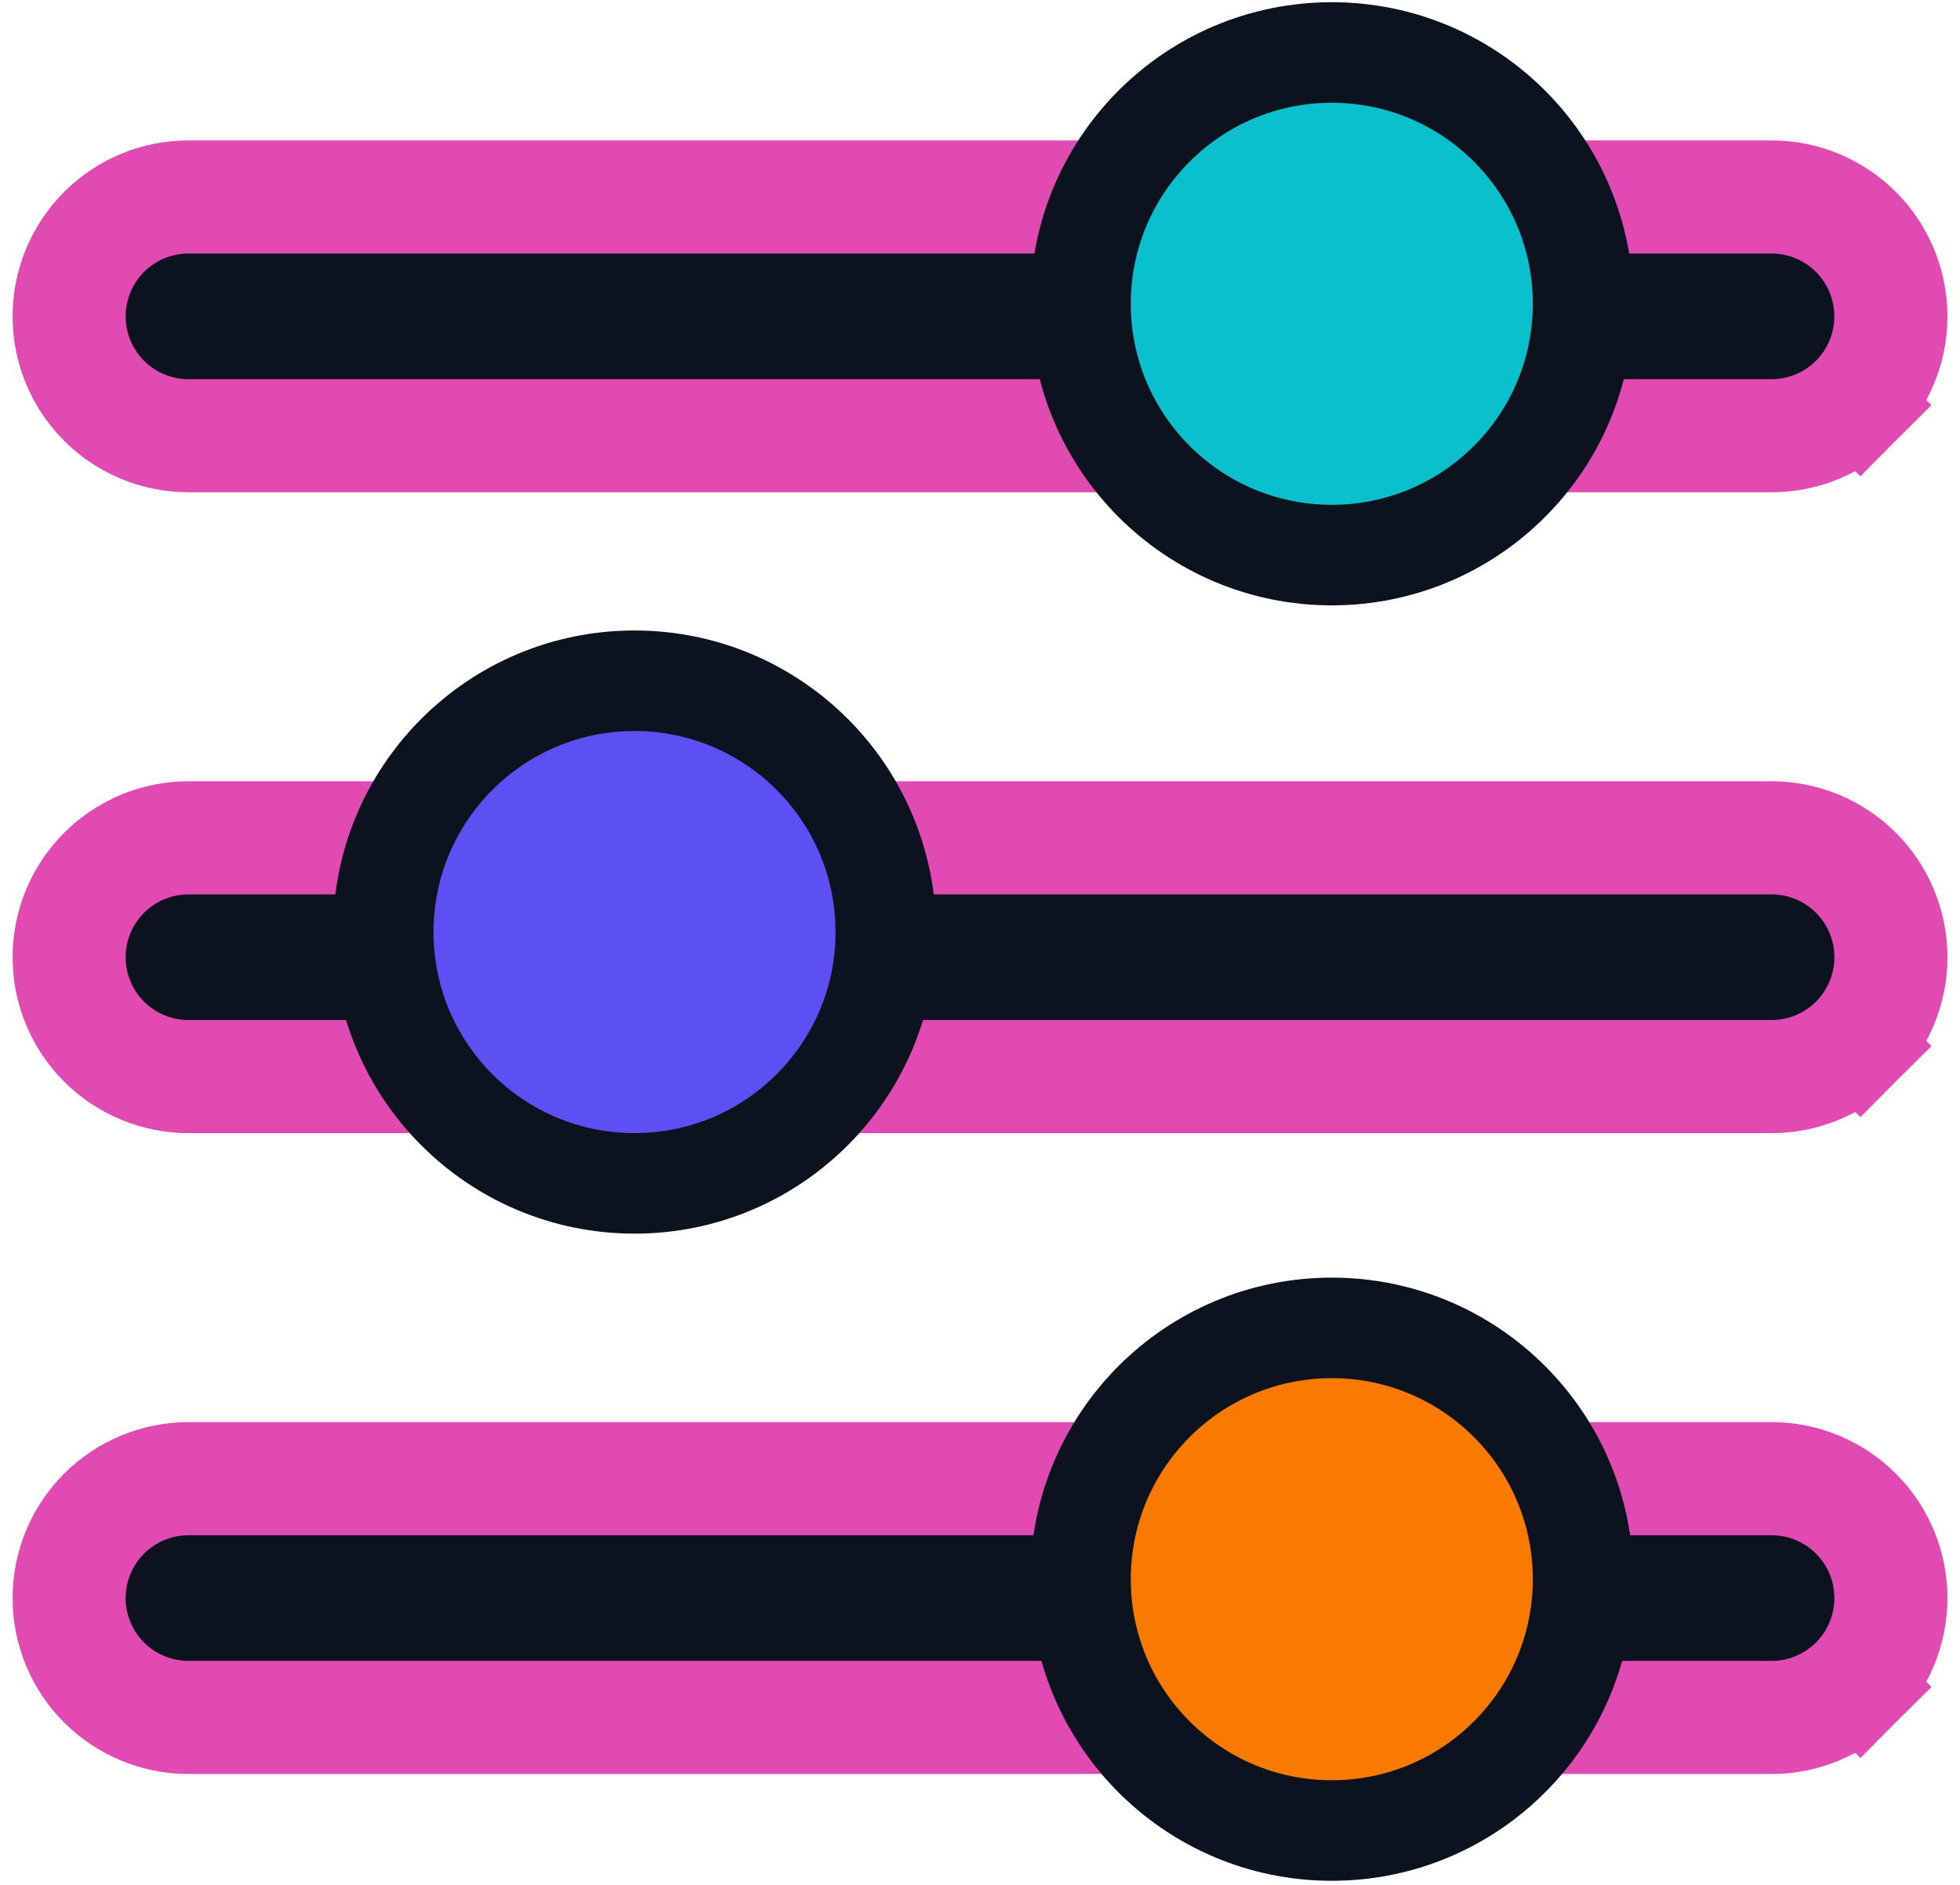
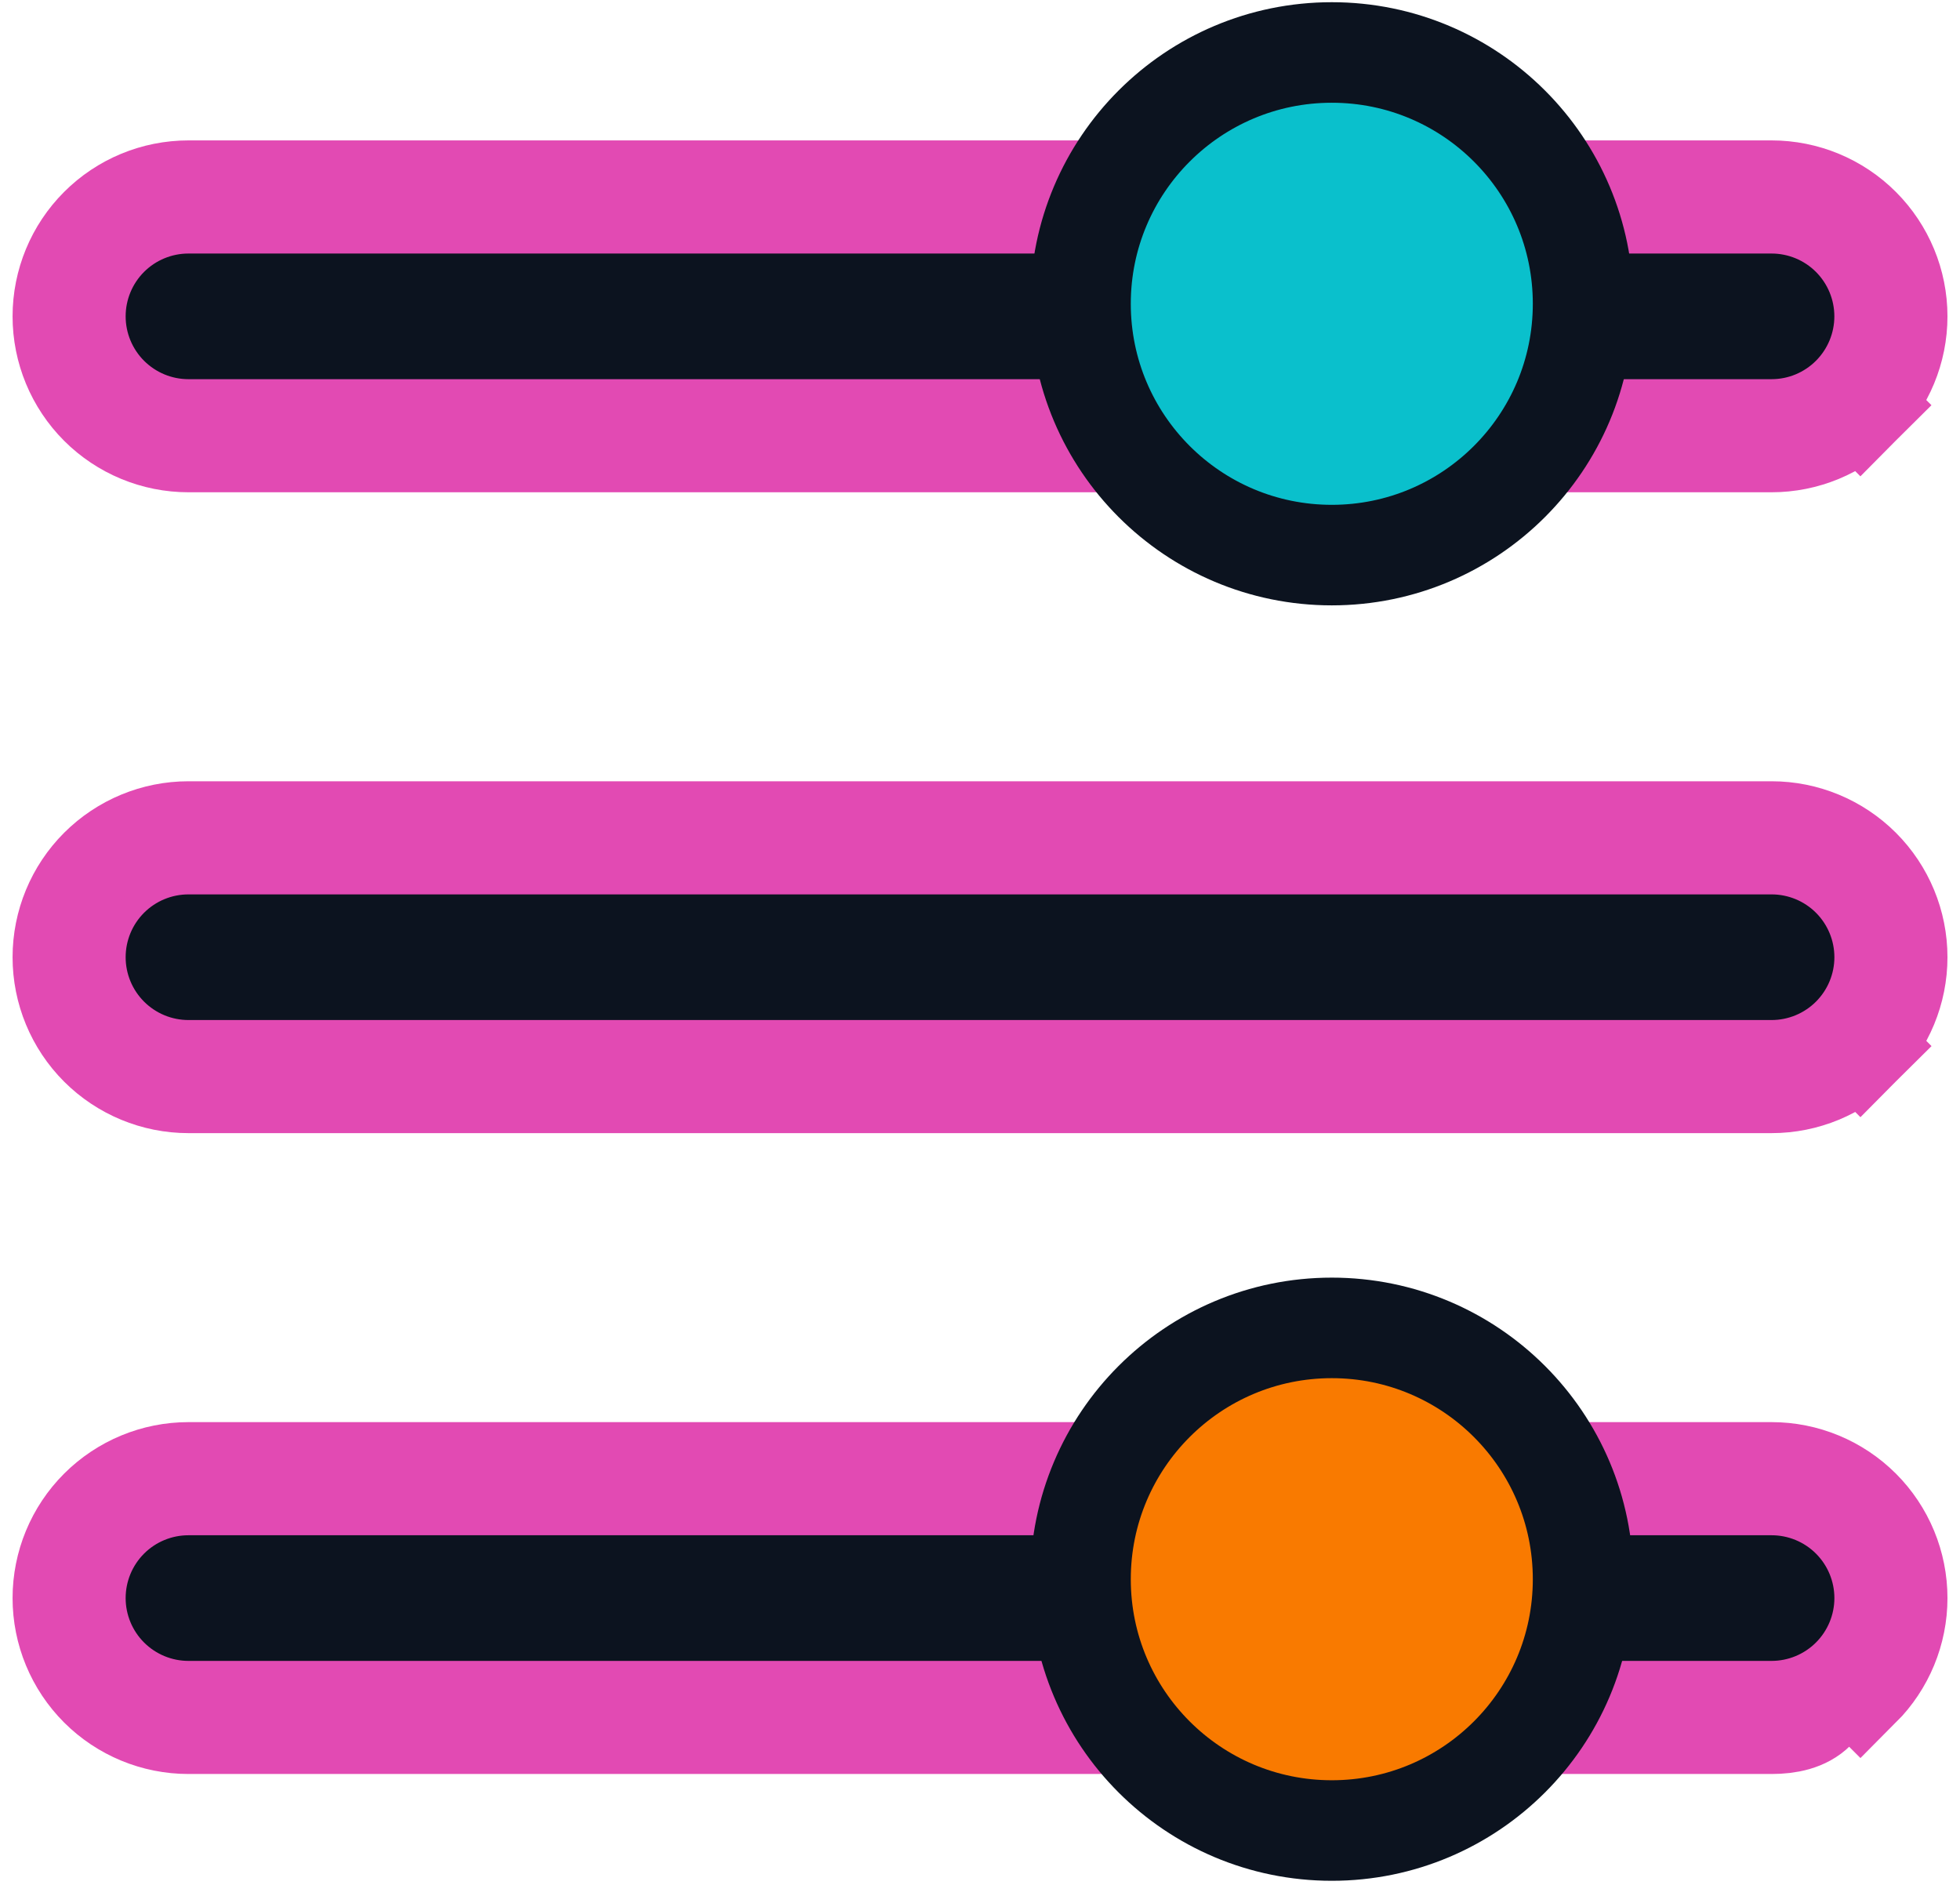
<svg xmlns="http://www.w3.org/2000/svg" width="52" height="50" viewBox="0 0 52 50" fill="none">
-   <path d="M49.358 44.749L48.415 43.806L49.358 44.749C48.732 45.374 47.885 45.725 47.001 45.725H5C4.116 45.725 3.269 45.374 2.643 44.749C2.018 44.123 1.667 43.276 1.667 42.392C1.667 41.508 2.018 40.66 2.643 40.035C3.269 39.41 4.116 39.058 5 39.058H47.001C47.885 39.058 48.732 39.41 49.358 40.035C49.983 40.66 50.334 41.508 50.334 42.392C50.334 43.276 49.983 44.123 49.358 44.749Z" fill="#0C131F" stroke="#E24AB3" stroke-width="2.667" />
+   <path d="M49.358 44.749L48.415 43.806C48.732 45.374 47.885 45.725 47.001 45.725H5C4.116 45.725 3.269 45.374 2.643 44.749C2.018 44.123 1.667 43.276 1.667 42.392C1.667 41.508 2.018 40.66 2.643 40.035C3.269 39.41 4.116 39.058 5 39.058H47.001C47.885 39.058 48.732 39.41 49.358 40.035C49.983 40.66 50.334 41.508 50.334 42.392C50.334 43.276 49.983 44.123 49.358 44.749Z" fill="#0C131F" stroke="#E24AB3" stroke-width="2.667" />
  <path d="M49.358 27.749L48.415 26.806L49.358 27.749C48.732 28.374 47.885 28.725 47.001 28.725H5C4.116 28.725 3.269 28.374 2.643 27.749C2.018 27.123 1.667 26.276 1.667 25.392C1.667 24.508 2.018 23.66 2.643 23.035C3.269 22.41 4.116 22.058 5 22.058H47.001C47.885 22.058 48.732 22.41 49.358 23.035C49.983 23.66 50.334 24.508 50.334 25.392C50.334 26.276 49.983 27.123 49.358 27.749Z" fill="#0C131F" stroke="#E24AB3" stroke-width="2.667" />
  <path d="M49.357 10.749L48.414 9.806L49.357 10.749C48.732 11.374 47.884 11.725 47 11.725H5C4.116 11.725 3.268 11.374 2.643 10.749C2.018 10.123 1.667 9.276 1.667 8.392C1.667 7.508 2.018 6.66 2.643 6.035C3.268 5.409 4.116 5.058 5 5.058H47C47.884 5.058 48.732 5.409 49.357 6.035C49.982 6.66 50.334 7.508 50.334 8.392C50.334 9.276 49.982 10.123 49.357 10.749Z" fill="#0C131F" stroke="#E24AB3" stroke-width="2.667" />
  <path d="M5 44.392H47.001C47.531 44.392 48.04 44.181 48.415 43.806C48.79 43.431 49.001 42.922 49.001 42.392C49.001 41.861 48.79 41.352 48.415 40.977C48.04 40.602 47.531 40.392 47.001 40.392H5C4.47 40.392 3.961 40.602 3.586 40.977C3.211 41.352 3 41.861 3 42.392C3 42.922 3.211 43.431 3.586 43.806C3.961 44.181 4.47 44.392 5 44.392Z" fill="#0C131F" stroke="#E24AB3" stroke-width="0.667" />
  <path d="M5 27.392H47.001C47.531 27.392 48.04 27.181 48.415 26.806C48.79 26.431 49.001 25.922 49.001 25.392C49.001 24.861 48.79 24.352 48.415 23.977C48.04 23.602 47.531 23.392 47.001 23.392H5C4.47 23.392 3.961 23.602 3.586 23.977C3.211 24.352 3 24.861 3 25.392C3 25.922 3.211 26.431 3.586 26.806C3.961 27.181 4.47 27.392 5 27.392Z" fill="#0C131F" stroke="#E24AB3" stroke-width="0.667" />
  <path d="M5 10.392H47C47.531 10.392 48.039 10.181 48.414 9.806C48.789 9.431 49 8.922 49 8.392C49 7.861 48.789 7.352 48.414 6.977C48.039 6.602 47.531 6.392 47 6.392H5C4.47 6.392 3.961 6.602 3.586 6.977C3.211 7.352 3 7.861 3 8.392C3 8.922 3.211 9.431 3.586 9.806C3.961 10.181 4.47 10.392 5 10.392Z" fill="#0C131F" stroke="#E24AB3" stroke-width="0.667" />
-   <path d="M16.834 31.391C20.516 31.391 23.501 28.407 23.501 24.725C23.501 21.043 20.516 18.058 16.834 18.058C13.152 18.058 10.168 21.043 10.168 24.725C10.168 28.407 13.152 31.391 16.834 31.391Z" fill="#5C50F5" stroke="#0C131F" stroke-width="2.667" />
  <path d="M35.334 48.558C39.015 48.558 42 45.574 42 41.892C42 38.21 39.015 35.225 35.334 35.225C31.651 35.225 28.667 38.21 28.667 41.892C28.667 45.574 31.651 48.558 35.334 48.558Z" fill="#F97A00" stroke="#0C131F" stroke-width="2.667" />
  <path d="M35.334 14.725C39.015 14.725 42 11.74 42 8.058C42 4.376 39.015 1.392 35.334 1.392C31.651 1.392 28.667 4.376 28.667 8.058C28.667 11.74 31.651 14.725 35.334 14.725Z" fill="#0AC0CC" stroke="#0C131F" stroke-width="2.667" />
</svg>